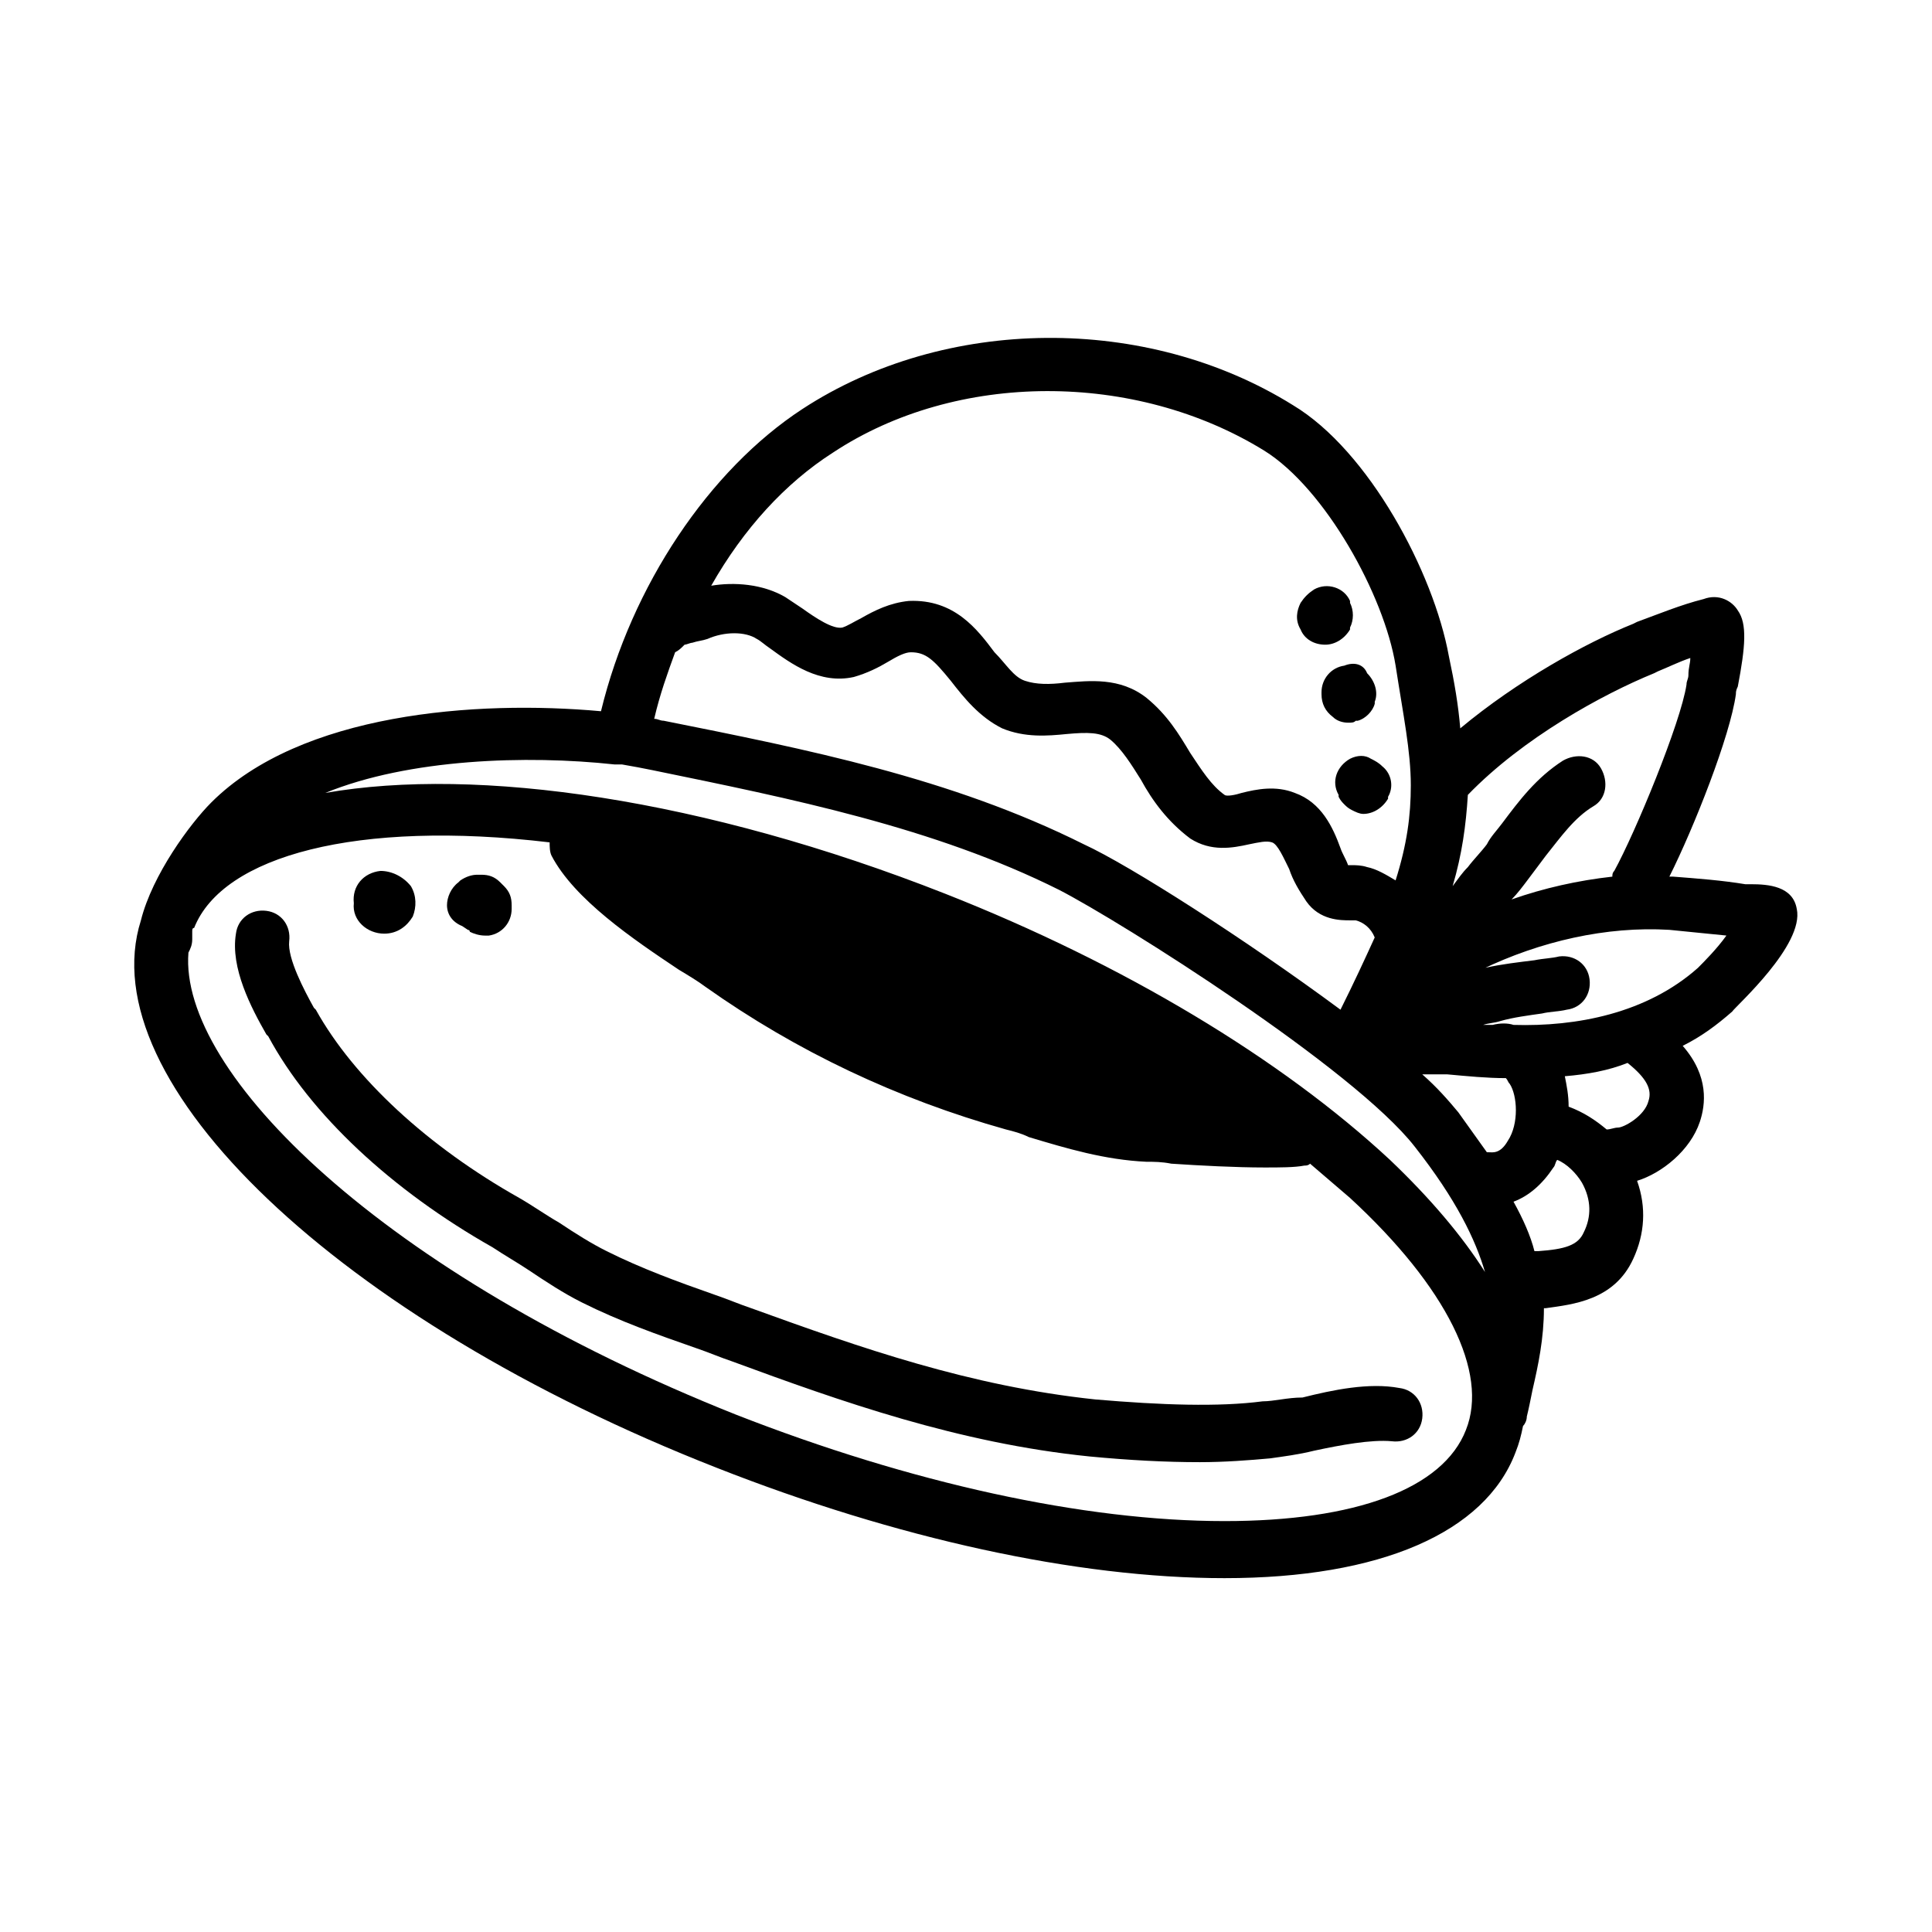
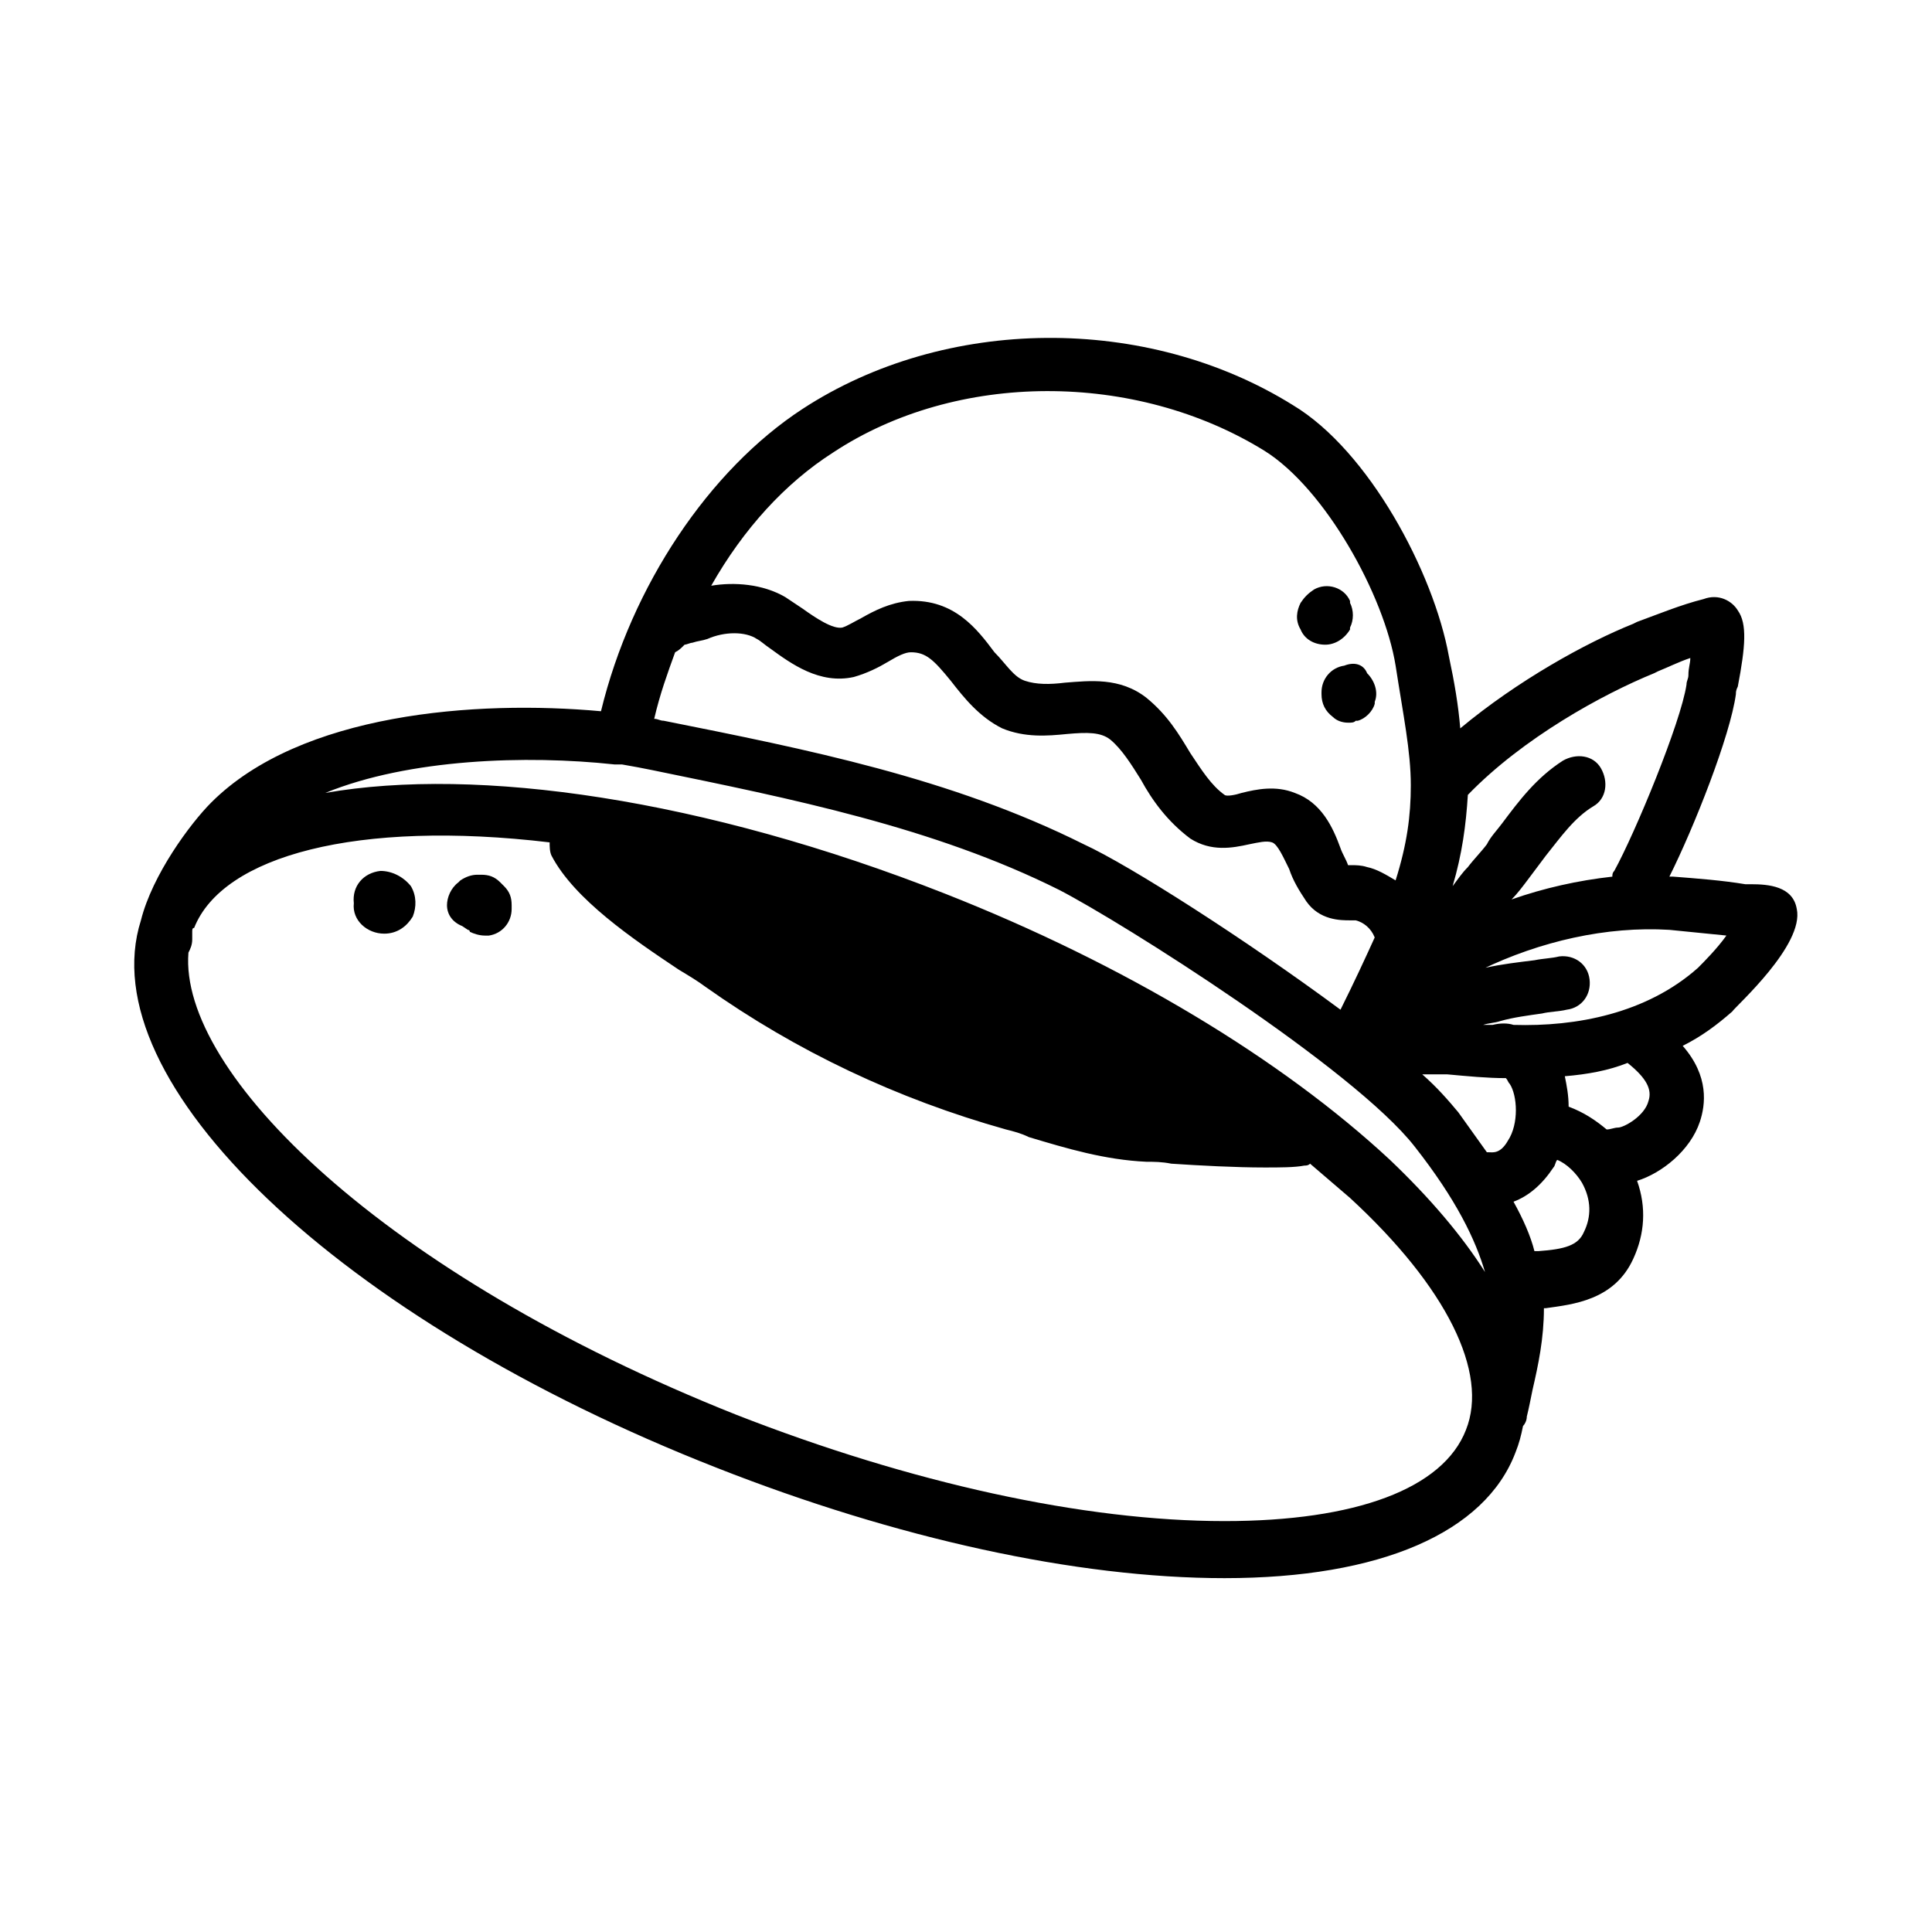
<svg xmlns="http://www.w3.org/2000/svg" fill="#000000" width="800px" height="800px" version="1.1" viewBox="144 144 512 512">
  <g>
-     <path d="m478.59 515.37c-11.586 1.512-26.703 1.008-44.336-0.504-33.25-3.527-61.969-13.602-91.191-24.184-3.023-1.008-6.551-2.519-9.574-3.527-10.078-3.527-19.648-7.055-28.719-11.586-4.031-2.016-8.062-4.535-12.594-7.559-3.527-2.016-7.055-4.535-10.578-6.551-24.184-13.602-43.832-31.738-53.906-49.879l-0.504-0.504c-2.519-4.535-7.055-13.098-6.551-17.633 0.504-4.031-2.016-7.559-6.047-8.062-4.031-0.504-7.559 2.016-8.062 6.047-1.512 9.07 4.031 19.648 8.062 26.703l0.504 0.504c11.082 20.656 32.746 40.809 59.449 55.922 3.023 2.016 6.551 4.031 9.574 6.047 4.535 3.023 9.07 6.047 14.105 8.566 10.078 5.039 20.152 8.566 30.23 12.09 3.023 1.008 6.551 2.519 9.574 3.527 28.719 10.578 59.953 21.664 94.715 25.191 10.578 1.008 20.152 1.512 29.223 1.512 6.551 0 13.098-0.504 18.641-1.008 3.527-0.504 7.559-1.008 11.586-2.016 7.055-1.512 15.113-3.023 20.656-2.519 4.031 0.504 7.559-2.016 8.062-6.047 0.504-4.031-2.016-7.559-6.047-8.062-8.062-1.512-17.633 0.504-25.695 2.519-4.031 0.004-7.555 1.012-10.578 1.012z" />
    <path d="m620.16 384.88c-1.008-6.047-7.559-6.551-12.09-6.551l-1.516 0.004c-6.047-1.008-12.594-1.512-19.145-2.016h-1.008c6.551-13.098 16.121-37.281 17.633-48.367 0-0.504 0-1.008 0.504-2.016 2.016-10.578 2.519-16.625 0-20.152-1.512-2.519-5.039-4.535-9.07-3.023-6.047 1.512-12.09 4.031-17.633 6.047l-1.004 0.504c-12.594 5.039-30.73 15.113-45.848 27.711-0.504-6.047-1.512-12.09-3.023-19.145-4.031-22.168-21.16-54.41-41.312-66.504-38.793-24.184-92.195-23.68-129.98 1.008-24.688 16.121-45.344 46.855-53.402 80.105-33.25-3.023-79.602 0.504-103.28 24.184-5.543 5.543-15.617 19.145-18.641 31.234-13.602 42.824 52.395 105.8 152.65 145.1 47.359 18.641 95.219 29.223 134.52 29.223 41.312 0 69.023-12.09 77.082-33.25 1.008-2.519 1.512-4.535 2.016-7.055 0.504-0.504 1.008-1.512 1.008-2.519 0.504-2.016 1.008-4.535 1.512-7.055 1.512-6.551 3.023-13.602 3.023-21.664h0.504c7.055-1.008 18.137-2.016 23.176-13.098 3.023-6.551 3.527-13.602 1.008-20.656 6.551-2.016 14.105-8.062 16.625-15.617 1.512-4.535 2.519-12.09-4.535-20.152 5.039-2.519 9.07-5.543 13.098-9.07 1.016-1.512 19.152-17.633 17.137-27.207zm-37.785-62.473 1.008-0.504c2.519-1.008 5.543-2.519 8.566-3.527 0 1.512-0.504 2.519-0.504 4.535 0 1.008-0.504 1.512-0.504 2.519-1.512 10.078-13.602 39.297-19.145 49.375-0.508 0.504-0.508 1.008-0.508 1.512-9.07 1.008-18.137 3.023-26.703 6.047 1.512-1.512 3.023-3.527 4.535-5.543s3.023-4.031 4.535-6.047c4.031-5.039 7.559-10.078 12.594-13.098 3.527-2.016 4.031-6.551 2.016-10.078-2.016-3.527-6.551-4.031-10.078-2.016-7.055 4.535-11.586 10.578-16.121 16.625-1.512 2.016-3.023 3.527-4.031 5.543-1.512 2.016-3.527 4.031-5.039 6.047-1.512 1.512-2.519 3.023-4.031 5.039 2.519-8.566 3.527-16.121 4.031-24.184 14.613-15.113 35.773-26.703 49.379-32.246zm-38.289 108.82c2.016 3.023 2.519 10.578-0.504 15.113-2.016 3.527-4.031 3.023-5.039 3.023h-0.504c-2.519-3.527-5.039-7.055-7.559-10.578-2.519-3.023-5.543-6.551-9.574-10.078h3.023 3.527c5.543 0.504 10.578 1.008 15.617 1.008 0.508 0.504 0.508 1.008 1.012 1.512zm-179.36-167.27c32.746-21.664 80.105-21.664 114.36-0.504 16.121 10.078 31.738 38.289 34.762 56.93 2.016 13.098 4.031 22.672 4.031 31.738 0 8.062-1.008 15.617-4.031 25.191-2.519-1.512-5.039-3.023-7.559-3.527-1.512-0.504-3.023-0.504-4.031-0.504h-1.008c-0.504-1.512-1.512-3.023-2.016-4.535-2.016-5.543-5.039-12.09-12.09-14.609-5.039-2.016-10.078-1.008-14.105 0-1.512 0.504-4.031 1.008-4.535 0.504-3.527-2.519-6.047-6.551-9.07-11.082-3.023-5.039-6.047-10.078-11.586-14.609-7.055-5.543-15.113-4.535-21.664-4.031-4.031 0.504-7.559 0.504-10.578-0.504-3.023-1.008-5.039-4.535-8.062-7.559-4.535-6.047-10.578-14.105-22.672-13.602-5.039 0.504-9.07 2.519-12.594 4.535-2.016 1.008-3.527 2.016-5.039 2.519-2.519 0.504-7.055-2.519-10.578-5.039-1.512-1.008-3.023-2.016-4.535-3.023-6.047-3.527-13.602-4.031-19.648-3.023 8.57-15.113 19.652-27.203 32.246-35.266zm-41.816 52.902c1.008-0.504 1.512-1.008 2.519-2.016 0.504 0 1.512-0.504 2.016-0.504 1.512-0.504 2.519-0.504 4.031-1.008 4.535-2.016 10.078-2.016 13.098 0 1.008 0.504 2.016 1.512 3.527 2.519 5.543 4.031 13.098 9.574 22.168 7.559 3.527-1.008 6.551-2.519 9.07-4.031s4.535-2.519 6.047-2.519c4.031 0 6.047 2.016 10.578 7.559 3.527 4.535 7.559 9.574 13.602 12.594 6.047 2.519 12.09 2.016 17.129 1.512 5.543-0.504 9.07-0.504 11.586 1.512 3.023 2.519 5.543 6.551 8.062 10.578 3.023 5.543 7.055 11.082 13.098 15.617 5.543 3.527 11.082 2.519 15.617 1.512 2.519-0.504 4.535-1.008 6.047-0.504s3.023 4.031 4.535 7.055c1.008 3.023 2.519 5.543 4.535 8.566 3.527 5.039 9.07 5.039 11.586 5.039h1.512c2.016 0.504 4.031 2.016 5.039 4.535-2.519 5.543-5.543 12.09-9.07 19.145-25.191-18.641-55.922-38.289-68.016-43.832-35.266-17.633-73.555-25.191-111.34-32.746-1.008 0-1.512-0.504-2.519-0.504 1.52-6.555 3.535-12.098 5.547-17.637zm-16.121 29.723h0.504 1.512c3.023 0.504 5.543 1.008 8.062 1.512 36.777 7.559 74.562 15.113 107.82 31.738 16.625 8.566 78.09 47.359 94.211 68.016 11.082 14.105 16.121 24.688 18.641 33.25-6.047-9.574-14.609-19.648-25.191-29.727-28.719-26.703-70.535-51.891-117.89-70.535-63.984-25.191-123.94-33.754-164.24-26.703 22.168-9.062 53.402-10.07 76.578-7.551zm225.71 176.34c-6.047 15.617-29.223 24.184-63.984 24.184-37.281 0-83.129-10.078-129.48-28.215-93.707-37.281-147.62-90.688-145.1-122.43 0.504-1.008 1.008-2.016 1.008-3.527v-2.016c0-0.504 0-1.008 0.504-1.008 7.559-19.145 43.328-28.719 94.211-22.672 0 1.008 0 2.519 0.504 3.527 6.047 11.586 21.664 22.168 33.754 30.23 2.519 1.512 5.039 3.023 7.055 4.535 24.184 17.129 50.883 29.727 79.602 37.785 2.016 0.504 4.031 1.008 6.047 2.016 10.078 3.023 20.152 6.047 31.234 6.551 2.016 0 4.031 0 6.551 0.504 7.559 0.504 17.129 1.008 24.688 1.008 4.031 0 8.062 0 10.578-0.504 0.504 0 1.008 0 1.512-0.504 3.527 3.023 7.055 6.047 10.578 9.07 25.699 23.672 36.785 46.344 30.738 61.461zm31.238-52.398c-1.512 3.527-5.039 4.535-12.09 5.039h-1.008c-1.008-4.031-3.023-8.566-5.543-13.098 4.031-1.512 7.559-4.535 10.578-9.07 0.504-0.504 0.504-1.512 1.008-2.016 2.519 1.008 5.039 3.527 6.551 6.047 2.516 4.535 2.516 9.066 0.504 13.098zm17.129-34.762c-1.008 4.031-6.551 7.055-8.062 7.055-1.008 0-2.016 0.504-3.023 0.504-3.023-2.519-6.047-4.535-10.078-6.047 0-3.023-0.504-5.543-1.008-8.062 6.047-0.504 11.586-1.512 16.625-3.527 5.043 4.031 6.555 7.055 5.547 10.078zm13.098-35.266c-13.602 12.09-32.242 15.617-48.871 15.113-1.512-0.504-3.527-0.504-5.543 0h-2.519c1.512-0.504 3.023-0.504 4.535-1.008 3.527-1.008 7.559-1.512 11.082-2.016 2.016-0.504 4.535-0.504 6.551-1.008 4.031-0.504 6.551-4.031 6.047-8.062s-4.031-6.551-8.062-6.047c-2.016 0.504-4.031 0.504-6.551 1.008-4.031 0.504-8.566 1.008-13.098 2.016-0.504 0-0.504 0-1.008 0.504 15.617-7.559 33.25-11.586 49.879-10.578 5.039 0.504 10.078 1.008 15.113 1.512-2.516 3.527-6.043 7.055-7.555 8.566z" />
-     <path d="m501.77 345.08c-3.527 2.016-5.039 6.047-3.023 9.574v0.504c0.504 1.008 1.008 1.512 1.512 2.016 0.504 0.504 1.008 1.008 2.016 1.512 1.008 0.504 2.016 1.008 3.023 1.008 2.519 0 5.039-1.512 6.551-4.031v-0.504c1.512-2.519 1.008-6.047-1.512-8.062-1.008-1.008-2.016-1.512-3.023-2.016-1.516-1.008-3.527-1.008-5.543 0z" />
    <path d="m500.26 320.4c-3.527 0.504-6.047 3.527-6.047 7.055v0.504c0 2.519 1.008 4.535 3.023 6.047 1.008 1.008 2.519 1.512 4.031 1.512 1.008 0 1.512 0 2.016-0.504h0.504c2.016-0.504 4.031-2.519 4.535-4.535v-0.504c1.008-2.519 0-5.543-2.016-7.559-1.012-2.519-3.527-3.023-6.047-2.016z" />
    <path d="m488.67 310.82c1.008 2.519 3.527 4.031 6.551 4.031 2.519 0 5.039-1.512 6.551-4.031v-0.504c1.008-2.016 1.008-4.535 0-6.551v-0.504c-1.512-3.527-6.047-5.039-9.574-3.023-1.512 1.008-2.519 2.016-3.527 3.527-1.008 2.016-1.512 4.535 0 7.055z" />
    <path d="m266.49 389.42 1.512 1.008s0.504 0 0.504 0.504c1.008 0.504 2.519 1.008 4.031 1.008h1.008c3.527-0.504 6.047-3.527 6.047-7.055v-1.008c0-2.016-0.504-3.527-2.016-5.039l-1.008-1.008c-1.512-1.512-3.023-2.016-5.039-2.016h-1.008c-1.512 0-3.023 0.504-4.535 1.512l-0.504 0.504c-2.016 1.512-3.023 4.031-3.023 6.047 0 2.519 1.512 4.535 4.031 5.543z" />
    <path d="m245.83 391.43c3.527 0 6.047-2.016 7.559-4.535 1.008-2.519 1.008-5.543-0.504-8.062-2.016-2.519-5.039-4.031-8.062-4.031-4.535 0.504-7.559 4.031-7.055 8.566-0.5 4.535 3.527 8.062 8.062 8.062z" />
  </g>
</svg>